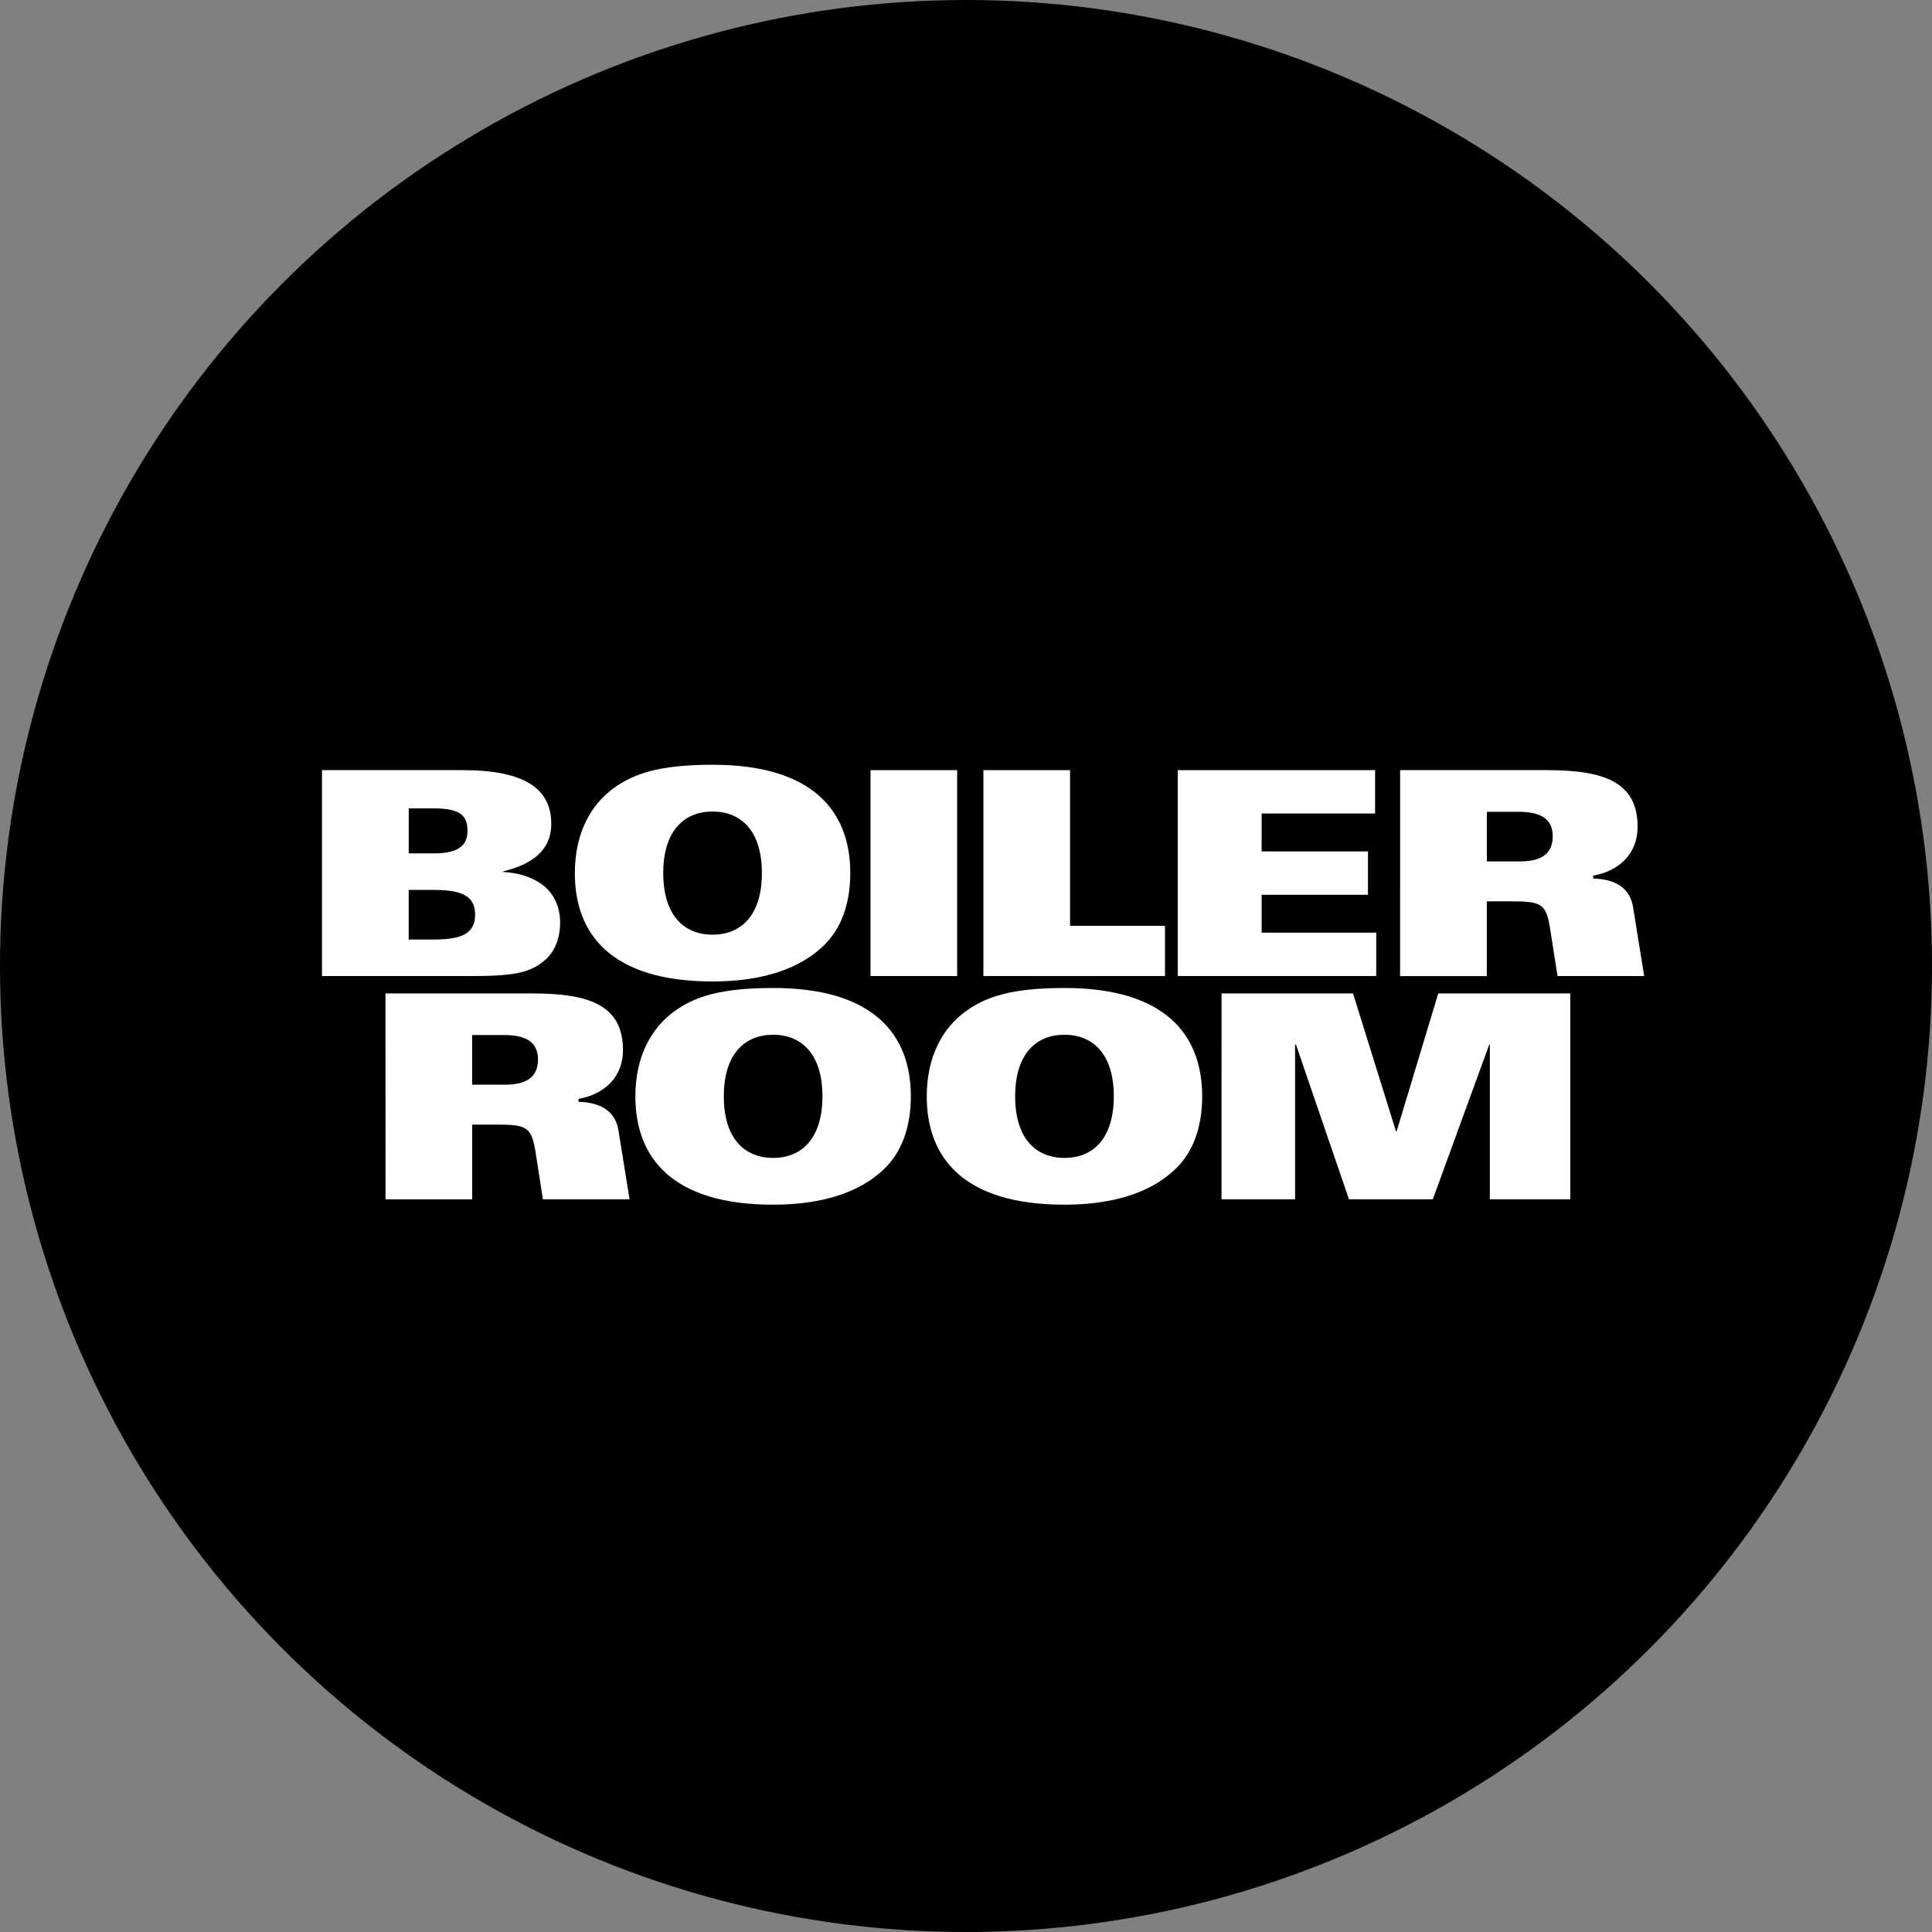
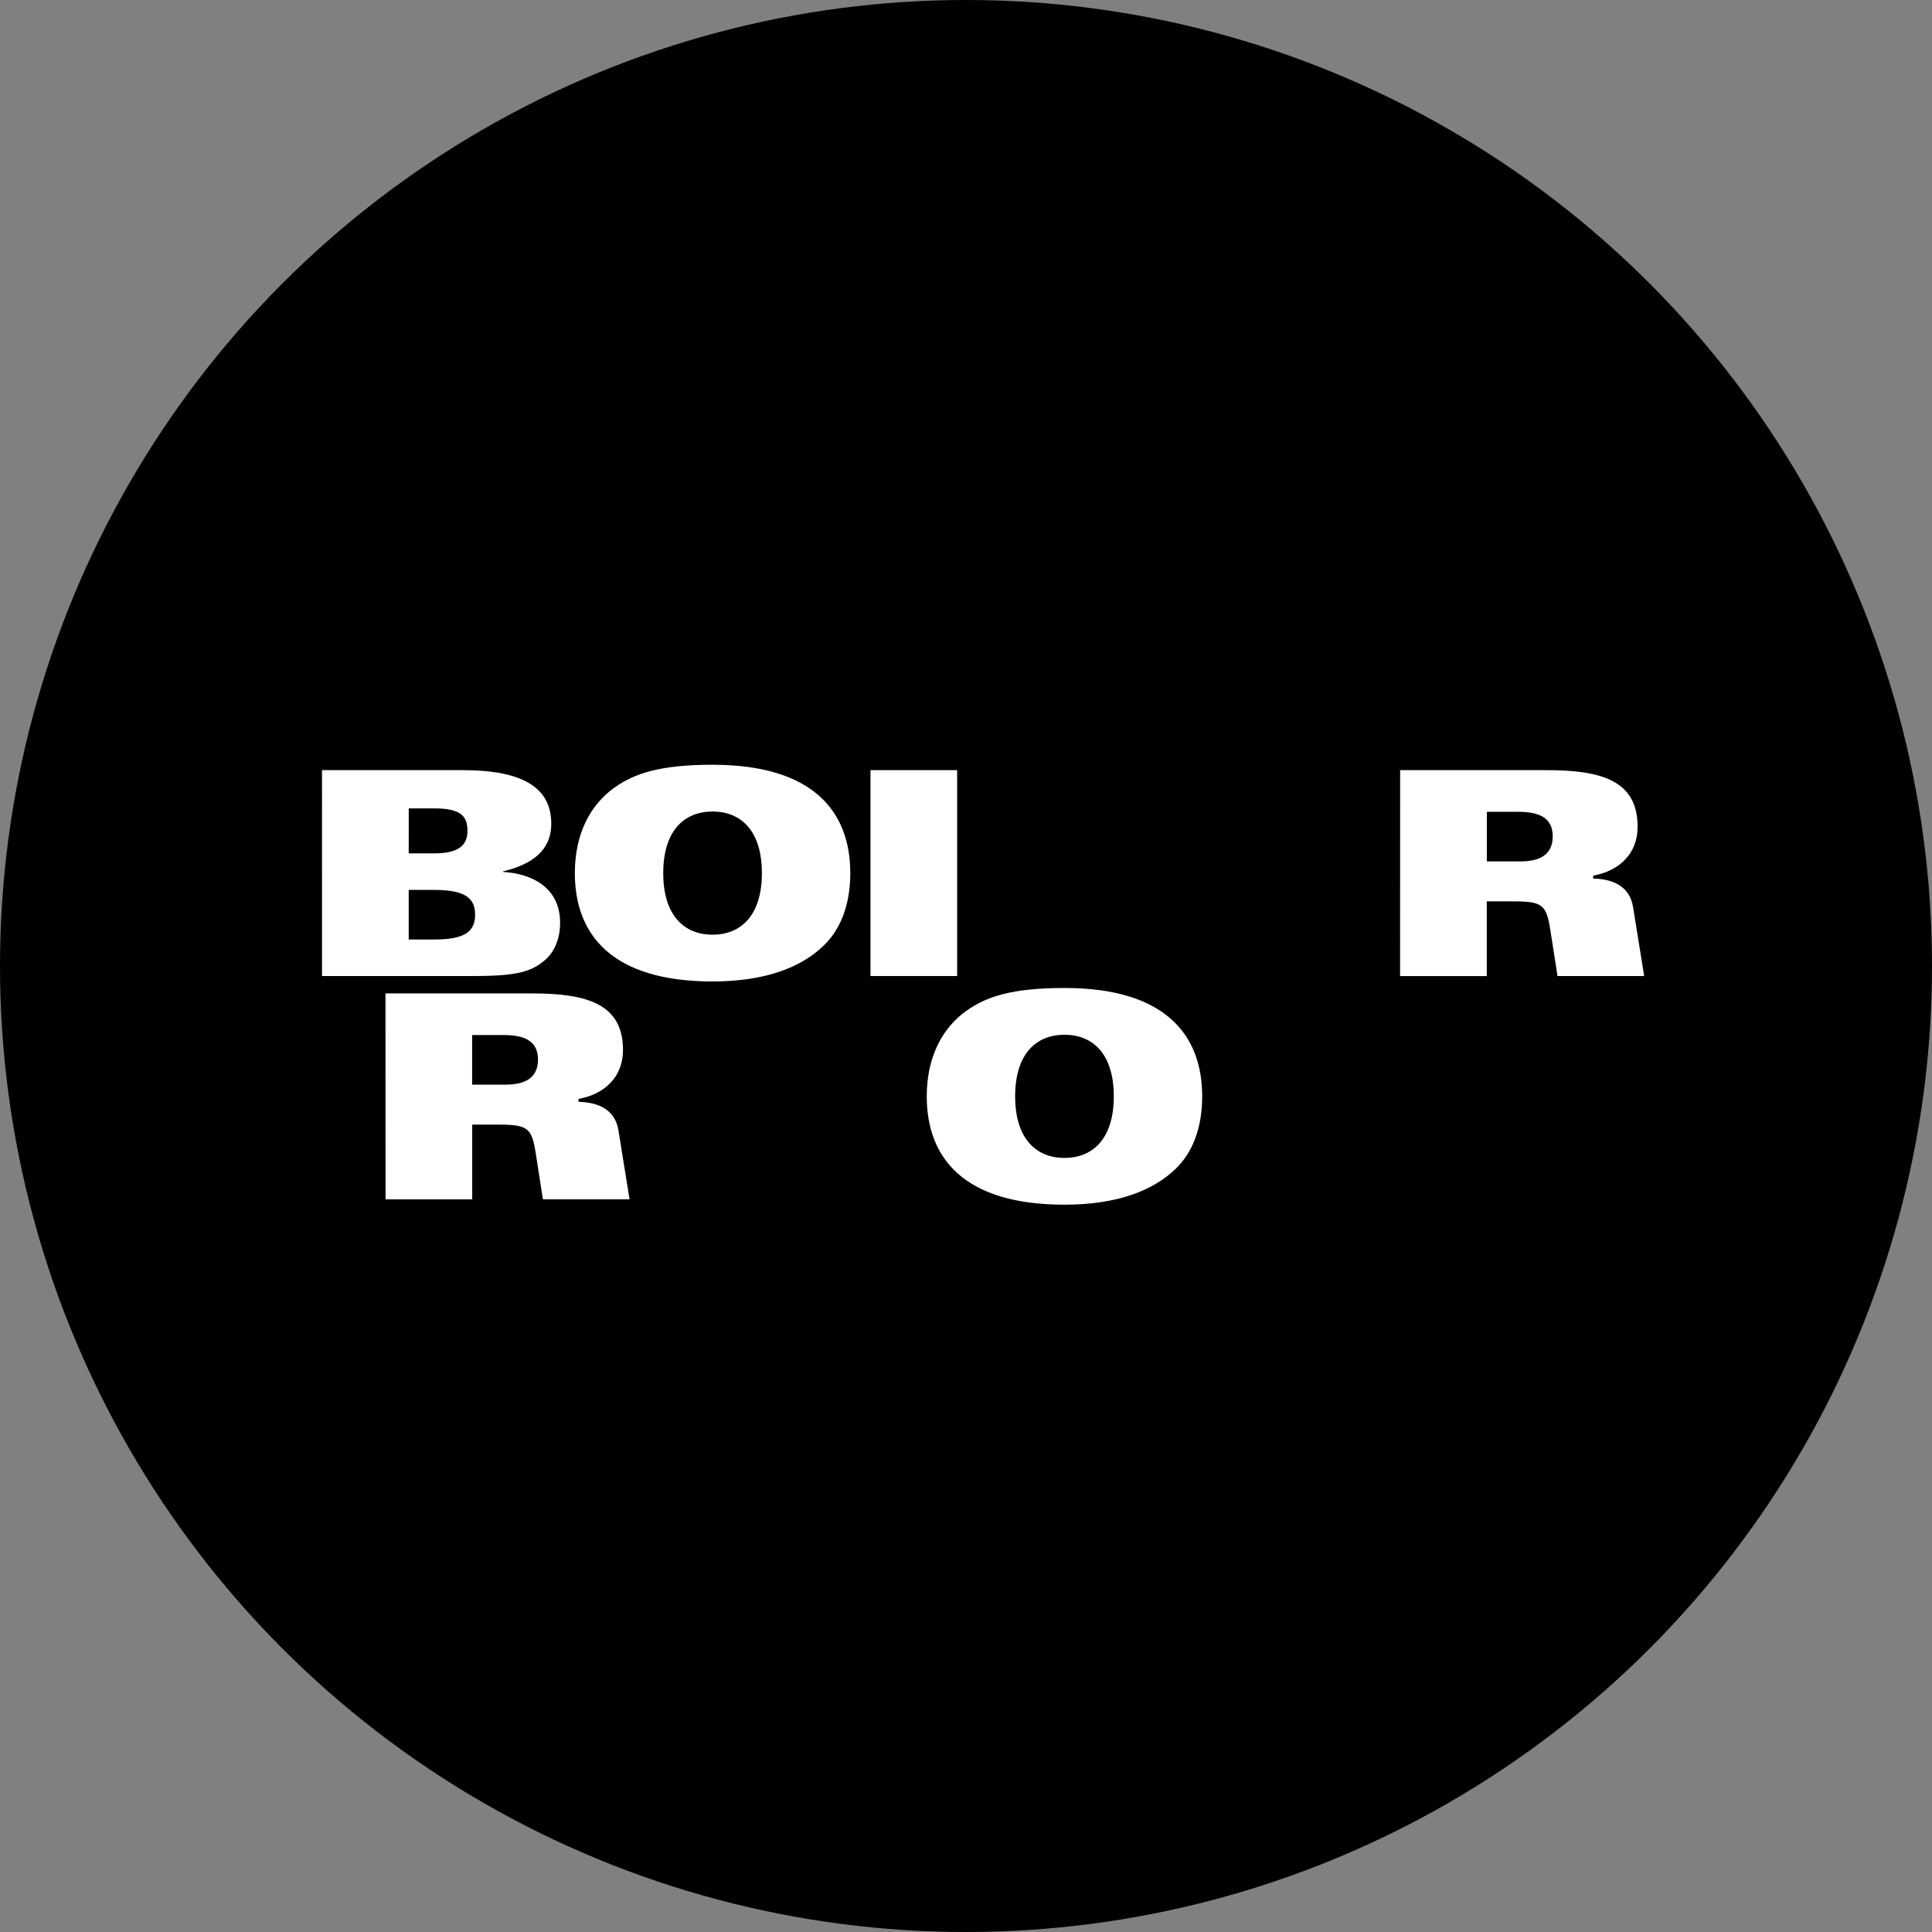
<svg xmlns="http://www.w3.org/2000/svg" fill="none" height="48" viewBox="0 0 48 48" width="48">
  <rect x="0" y="0" width="48" height="48" fill="#808080" stroke="none" />
  <circle cx="24" cy="24" fill="#000" r="24" />
  <g fill="#fff">
    <path d="m8 19.134h3.493c1.552 0 2.203.468 2.203 1.332 0 .694-.524 1.02-1.197 1.183v.014c.723.043 1.417.39 1.417 1.268 0 .397-.149.73-.375.921-.333.283-.666.397-1.771.397h-3.77zm2.154 2.068h.638c.623 0 .822-.219.822-.559 0-.361-.156-.559-.829-.559h-.63zm0 2.14h.638c.744 0 1.012-.191 1.012-.616 0-.425-.268-.616-1.012-.616h-.638z" />
    <path d="m20.459 23.498c-.552.532-1.438.886-2.756.886-2.501 0-3.421-1.162-3.421-2.692 0-.992.396-1.707.985-2.125.488-.347 1.119-.567 2.436-.567 2.501 0 3.422 1.162 3.422 2.692 0 .786-.241 1.403-.667 1.806zm-2.756-3.336c-.708 0-1.225.481-1.225 1.53 0 1.048.517 1.53 1.225 1.53.709 0 1.226-.482 1.226-1.53 0-1.049-.517-1.53-1.226-1.53z" />
    <g clip-rule="evenodd" fill-rule="evenodd">
      <path d="m21.627 19.134h2.153v5.115h-2.153z" />
-       <path d="m24.432 19.134h2.153v3.868h2.359v1.247h-4.512z" />
-       <path d="m29.262 19.134h4.902v1.077h-2.819v.942h2.642v1.077h-2.642v.942h2.847v1.077h-4.93z" />
    </g>
    <path d="m34.786 19.134h3.641c1.396 0 2.259.276 2.259 1.41 0 .673-.467 1.098-1.105 1.211v.071c.496.015.907.191.992.709l.276 1.715h-2.153l-.178-1.14c-.099-.631-.191-.716-.927-.716h-.652v1.857h-2.154zm2.154 2.268h.822c.461 0 .815-.142.815-.624 0-.453-.326-.609-.85-.609h-.786z" />
    <path d="m9.577 24.681h3.641c1.396 0 2.26.276 2.26 1.41 0 .673-.467 1.098-1.105 1.211v.072c.496.014.907.191.992.708l.276 1.714h-2.153l-.177-1.14c-.1-.63-.191-.715-.928-.715h-.651v1.856h-2.153zm2.153 2.267h.822c.46 0 .814-.142.814-.624 0-.454-.326-.609-.849-.609h-.787z" />
-     <path d="m21.964 29.045c-.553.531-1.438.885-2.756.885-2.501 0-3.422-1.161-3.422-2.692 0-.992.397-1.707.985-2.125.488-.347 1.119-.567 2.437-.567 2.501 0 3.422 1.162 3.422 2.692 0 .787-.241 1.402-.666 1.807zm-2.756-3.337c-.709 0-1.225.481-1.225 1.53 0 1.049.516 1.53 1.225 1.53.708 0 1.225-.481 1.225-1.53 0-1.048-.517-1.53-1.225-1.53z" />
    <path d="m29.202 29.045c-.552.531-1.438.885-2.755.885-2.501 0-3.422-1.161-3.422-2.692 0-.992.397-1.707.985-2.125.488-.347 1.119-.567 2.437-.567 2.501 0 3.421 1.162 3.421 2.692 0 .787-.24 1.402-.666 1.807zm-2.755-3.337c-.709 0-1.226.481-1.226 1.53 0 1.049.517 1.53 1.226 1.53.708 0 1.225-.481 1.225-1.53 0-1.048-.517-1.53-1.225-1.53z" />
-     <path clip-rule="evenodd" d="m30.349 24.681h3.266l1.069 3.429h.014l1.035-3.429h3.28v5.115h-1.998v-3.847h-.014l-1.403 3.847h-2.083l-1.318-3.847h-.021v3.847h-1.828z" fill-rule="evenodd" />
  </g>
</svg>